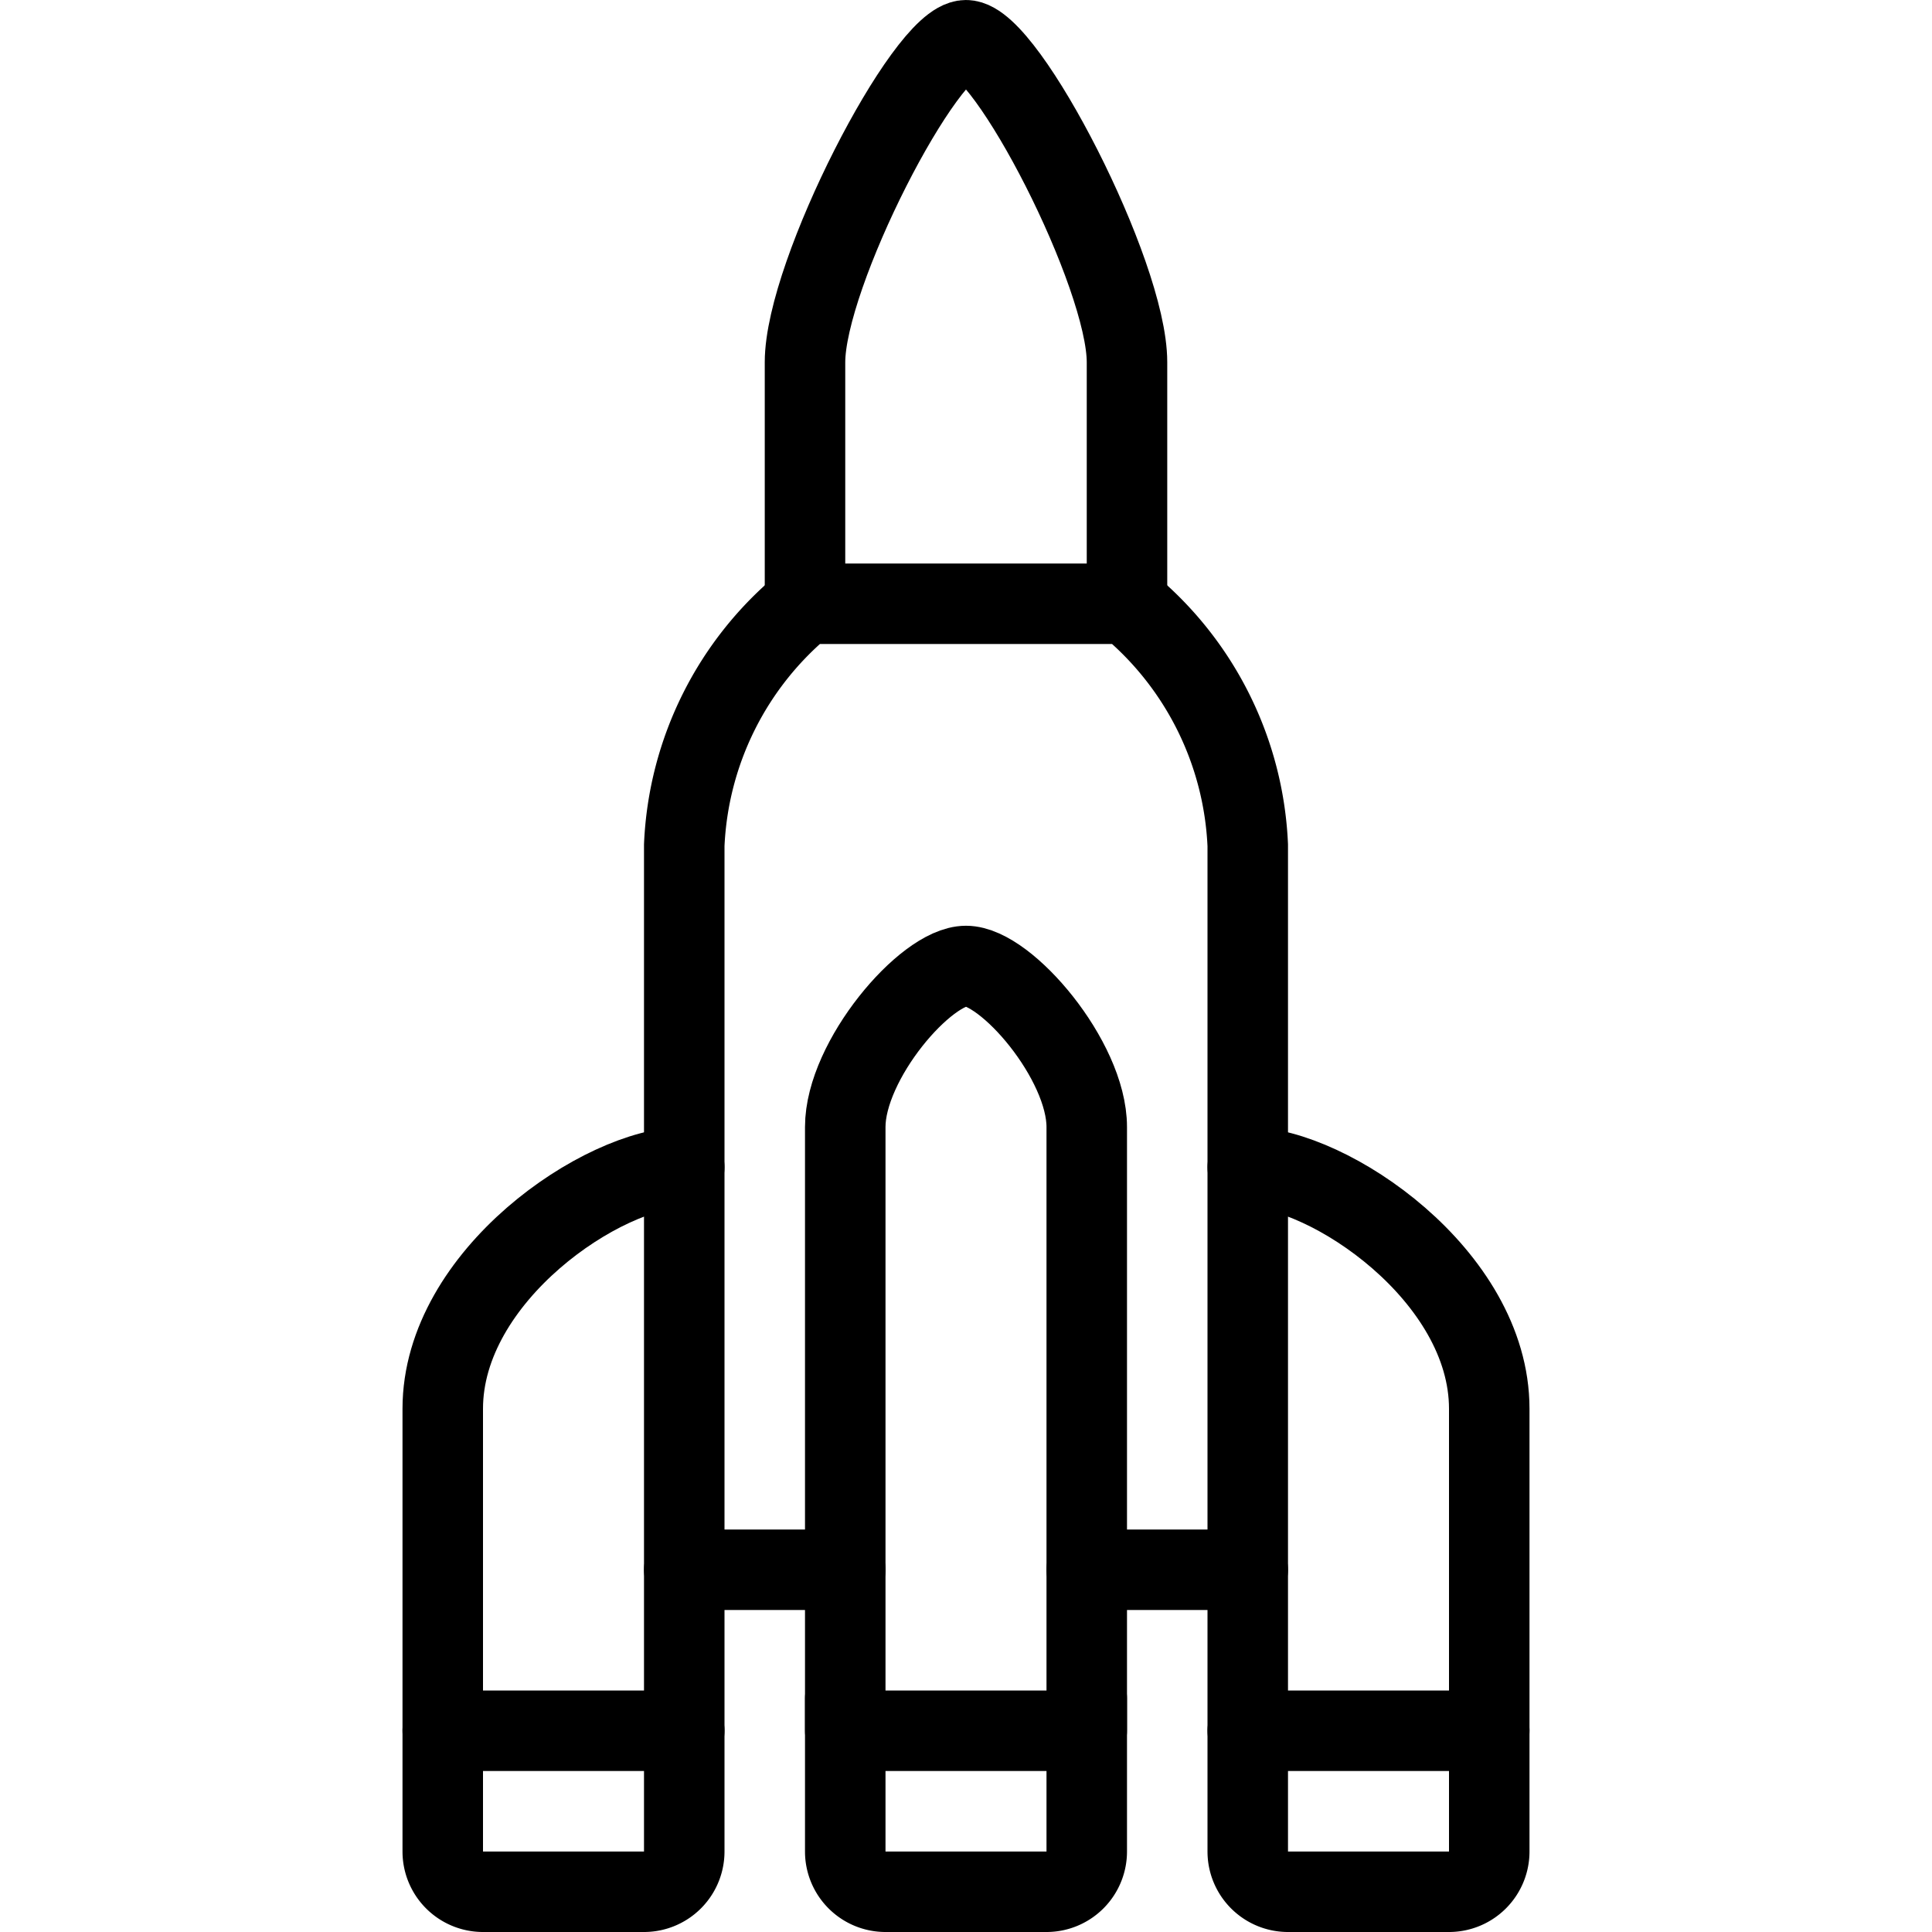
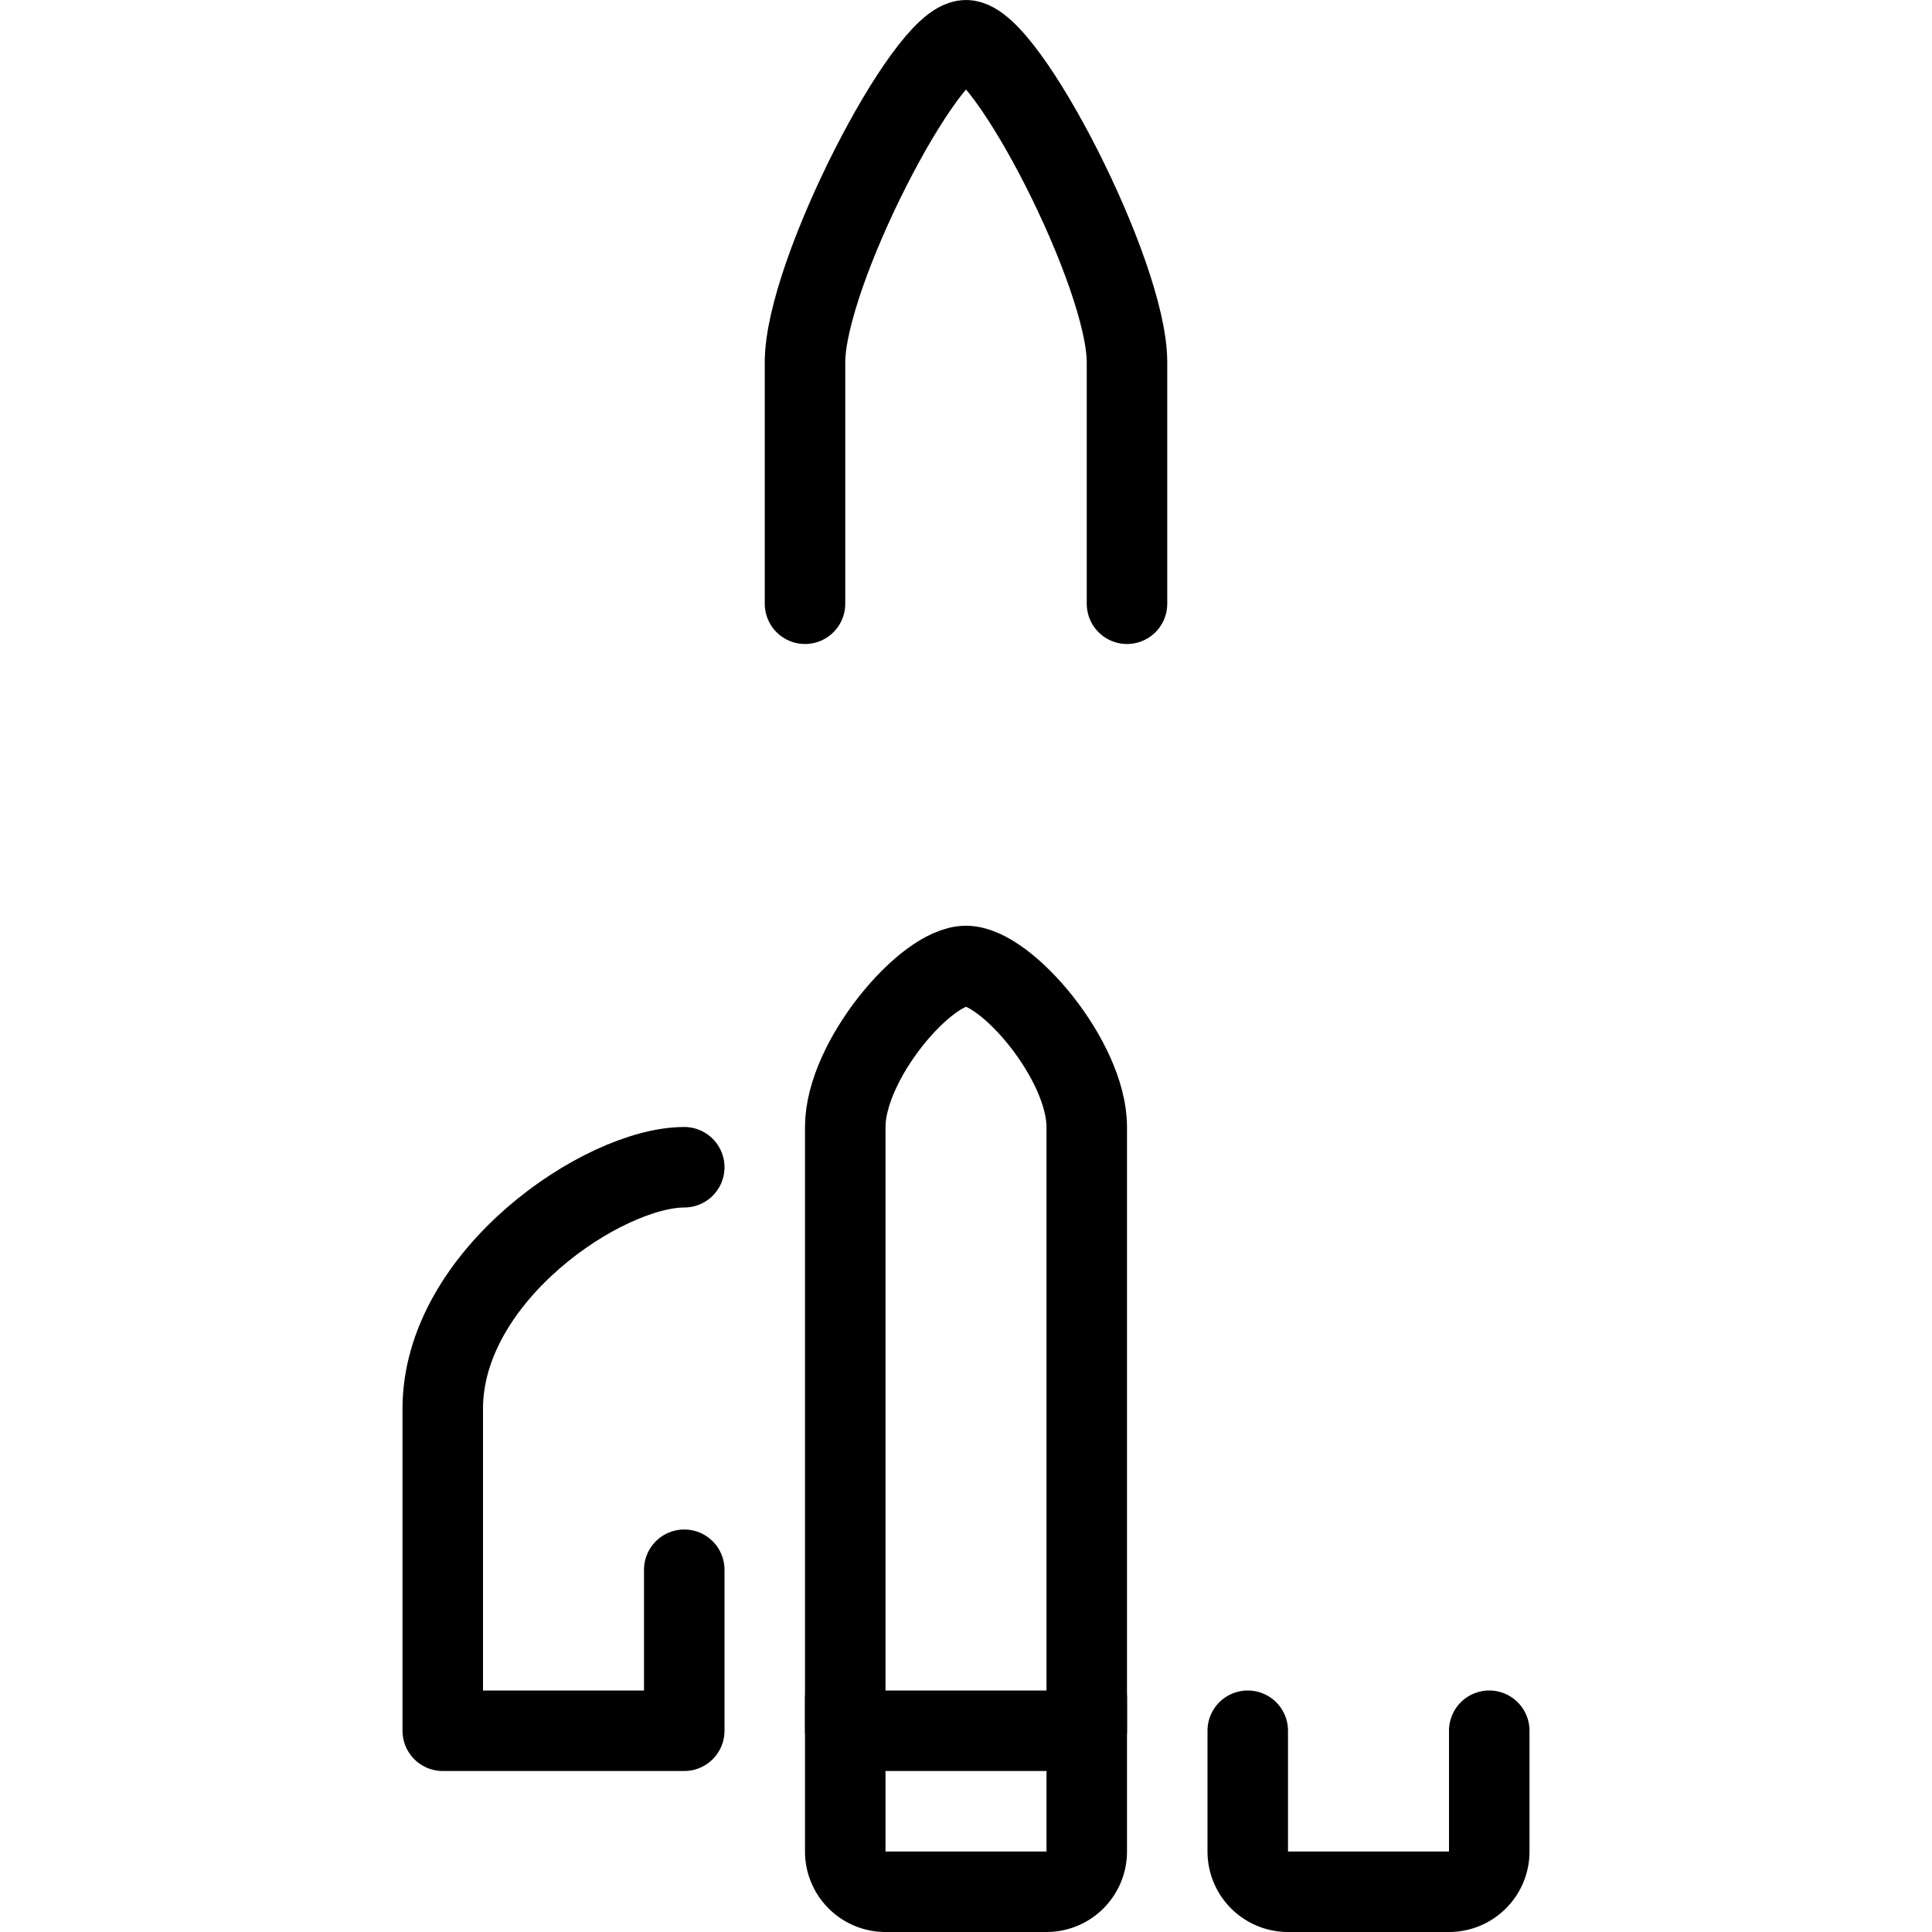
<svg xmlns="http://www.w3.org/2000/svg" viewBox="0 0 24 24">
  <g transform="matrix(1,0,0,1,0,0)">
-     <path d="M10.5,19.5h-2v-9a4.111,4.111,0,0,1,1.5-3h4a4.116,4.116,0,0,1,1.5,3v9h-2" fill="none" stroke="#000000" stroke-linecap="round" stroke-linejoin="round" />
    <path d="M10,7.5v-3c0-1.1,1.5-4,2-4s2,2.9,2,4v3" fill="none" stroke="#000000" stroke-linecap="round" stroke-linejoin="round" />
    <path d="M13.5,14c0-.828-1-2-1.5-2s-1.5,1.172-1.5,2v7.5h3Z" fill="none" stroke="#000000" stroke-linecap="round" stroke-linejoin="round" />
    <path d="M8.5,14.5c-1,0-3,1.344-3,3v4h3v-2" fill="none" stroke="#000000" stroke-linecap="round" stroke-linejoin="round" />
-     <path d="M15.5,14.5c1,0,3,1.344,3,3v4h-3v-2" fill="none" stroke="#000000" stroke-linecap="round" stroke-linejoin="round" />
-     <path d="M5.5,21.5V23a.5.5,0,0,0,.5.5H8a.5.5,0,0,0,.5-.5V21.5" fill="none" stroke="#000000" stroke-linecap="round" stroke-linejoin="round" />
    <path d="M10.5,21.1V23a.5.5,0,0,0,.5.5h2a.5.5,0,0,0,.5-.5V21.1" fill="none" stroke="#000000" stroke-linecap="round" stroke-linejoin="round" />
    <path d="M15.5,21.5V23a.5.5,0,0,0,.5.5h2a.5.5,0,0,0,.5-.5V21.5" fill="none" stroke="#000000" stroke-linecap="round" stroke-linejoin="round" />
  </g>
</svg>